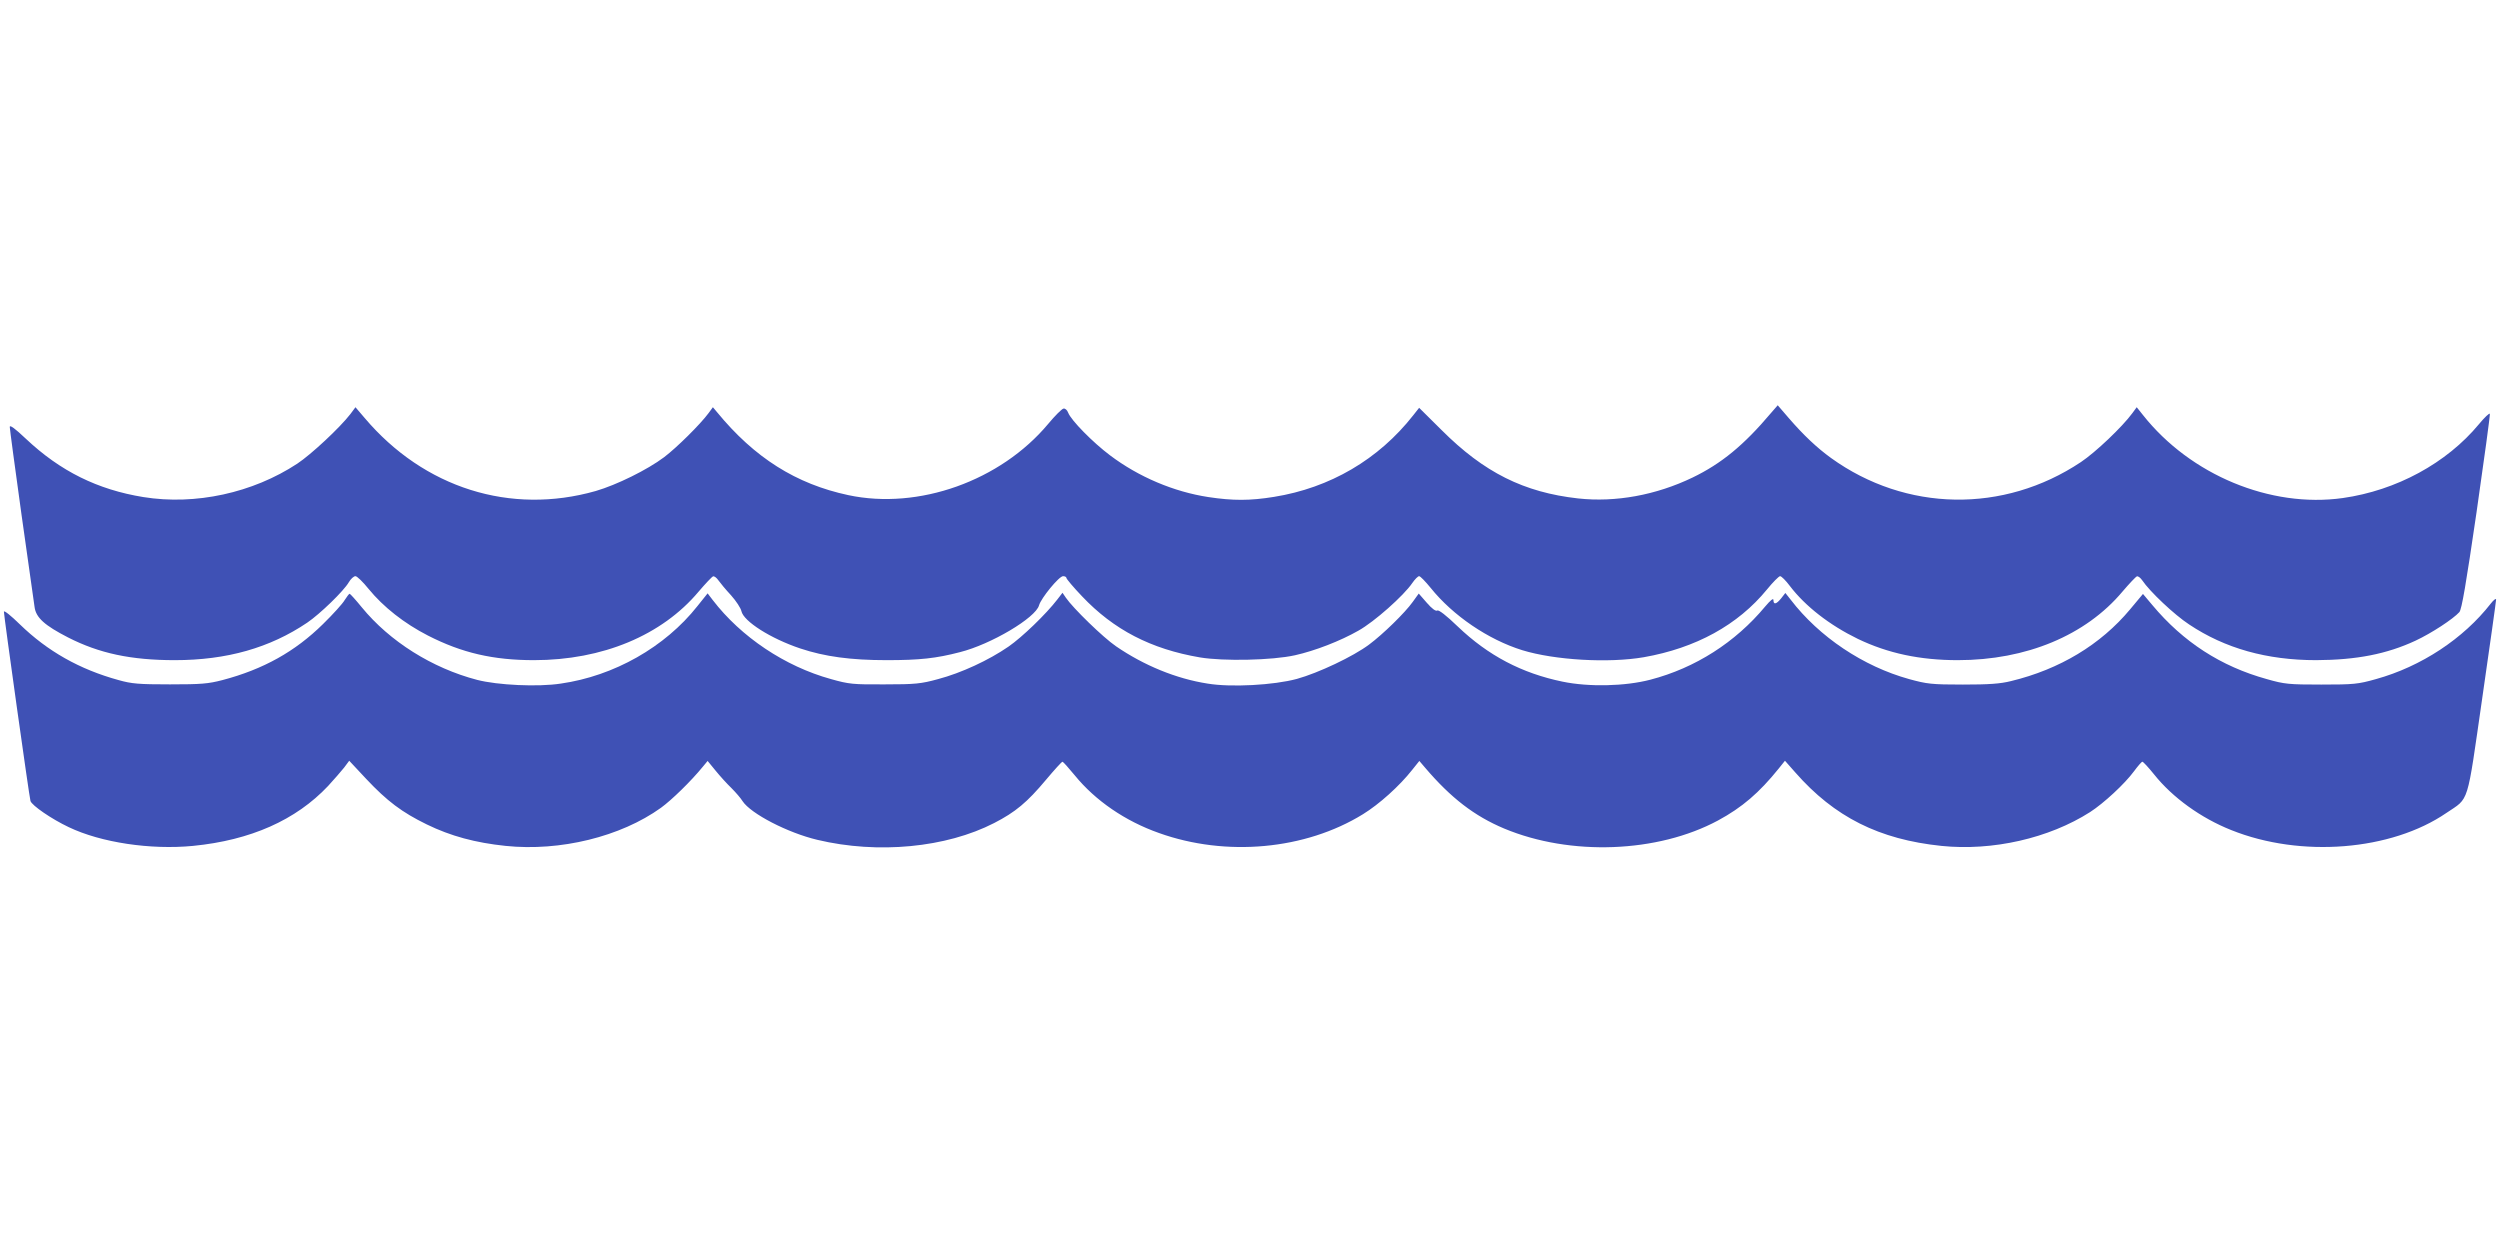
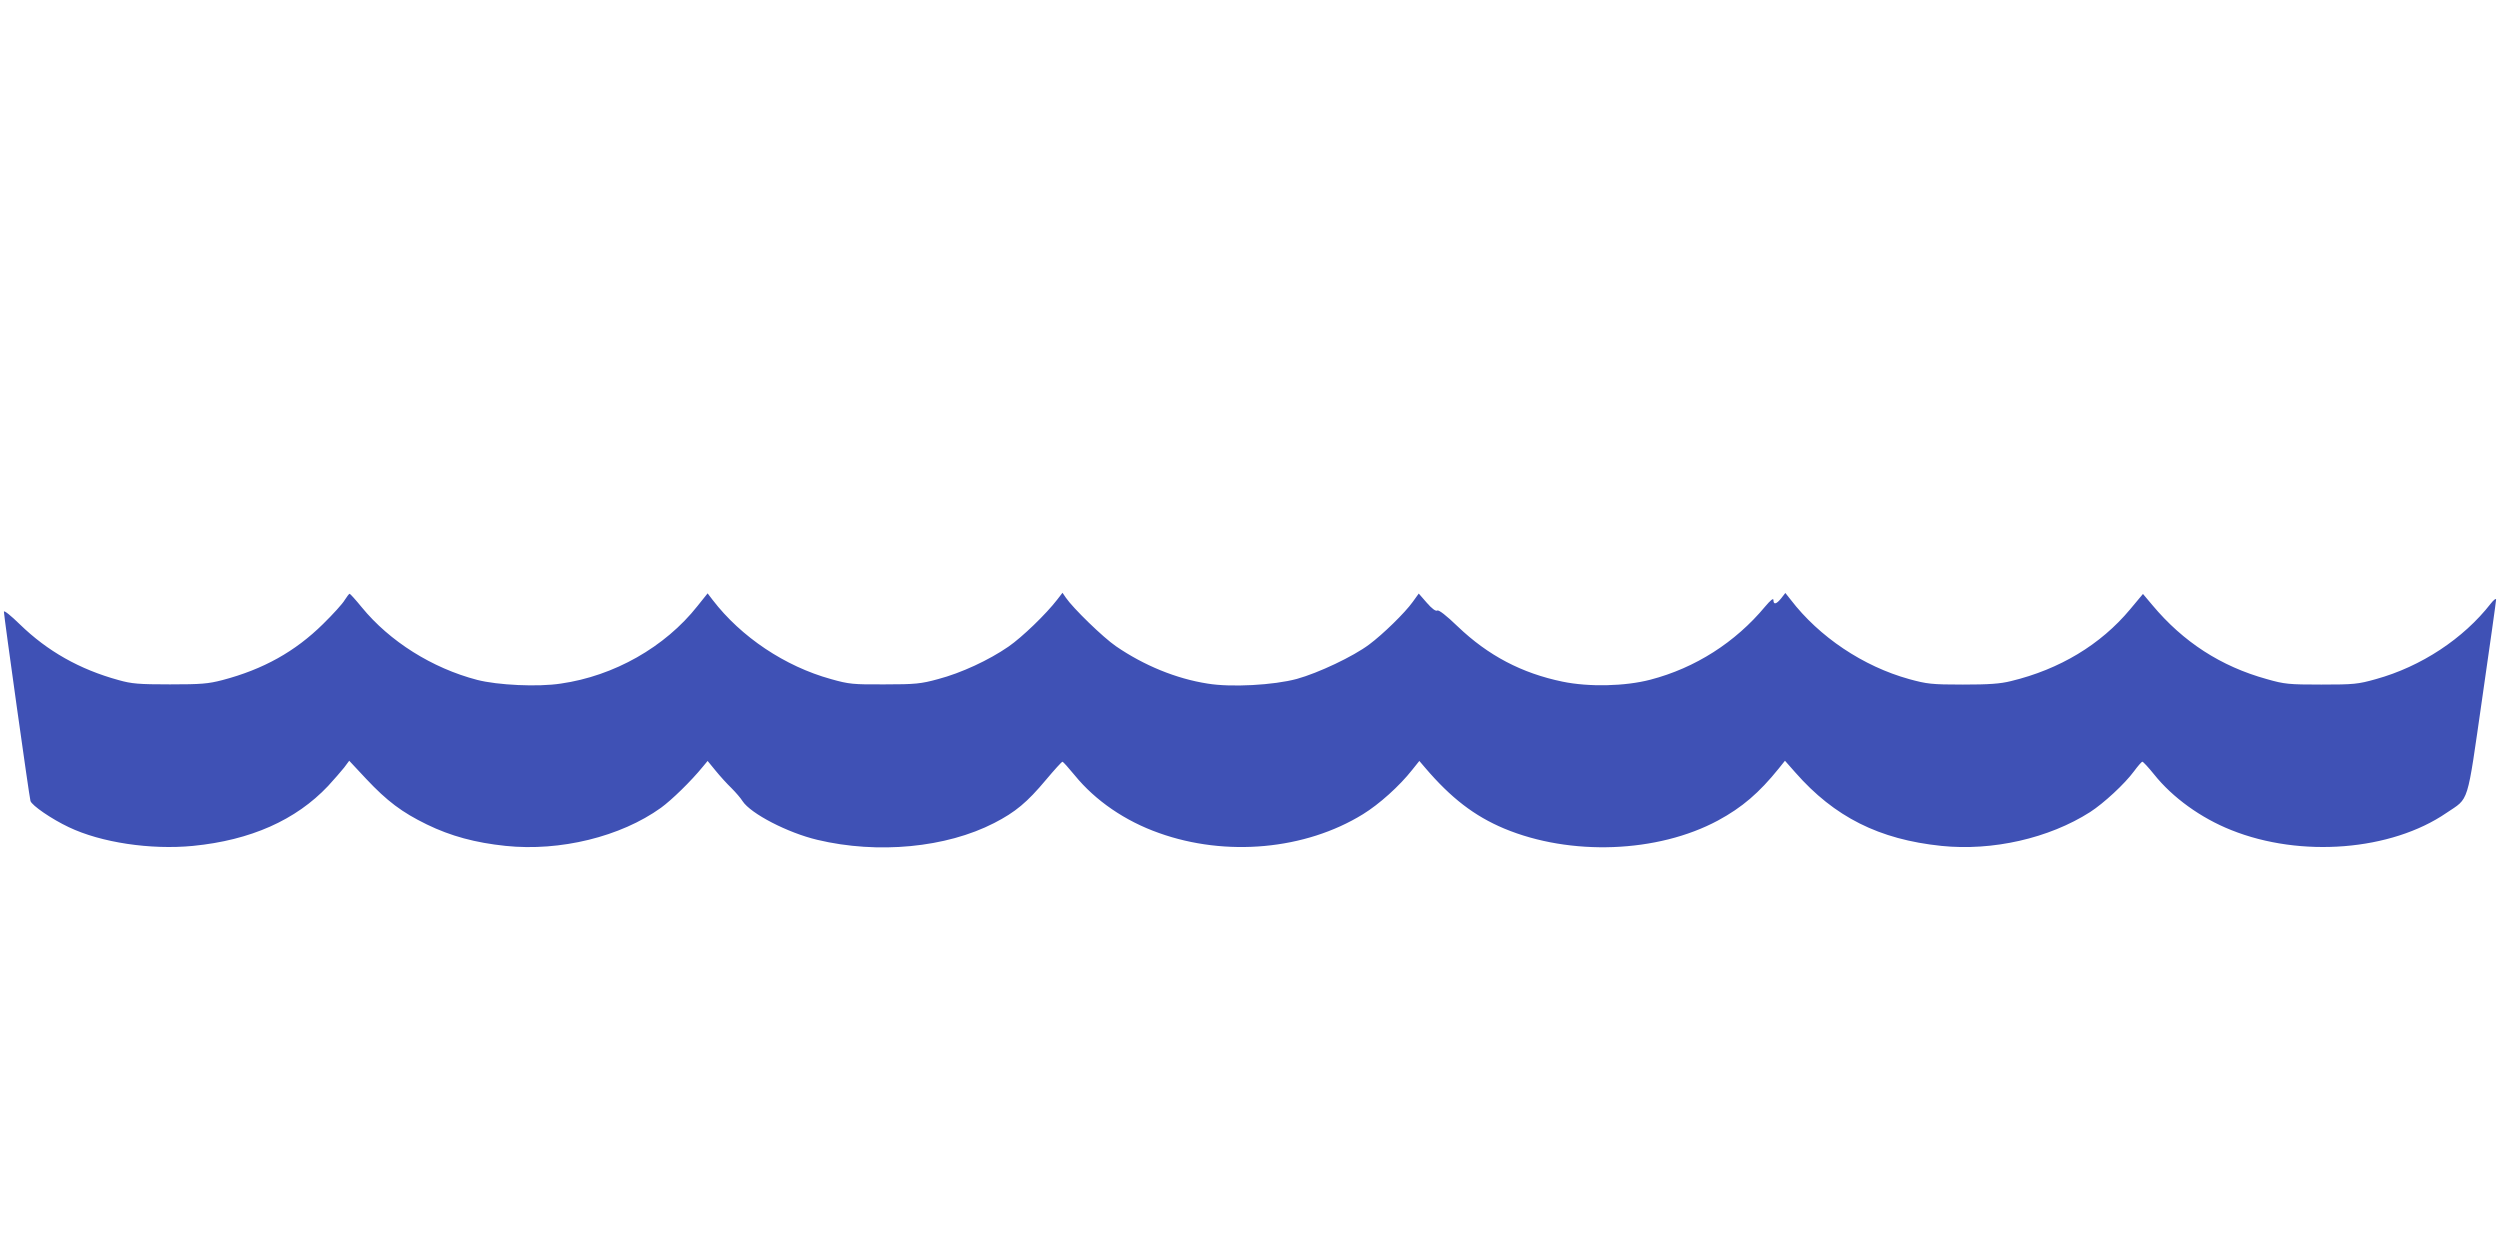
<svg xmlns="http://www.w3.org/2000/svg" version="1.0" width="1280pt" height="640pt" viewBox="0 0 1280 640" preserveAspectRatio="xMidYMid meet">
  <g transform="translate(0,640) scale(0.1,-0.1)" fill="#3f51b5" stroke="none">
-     <path d="M9068 4286 c-140 -166 -255 -260 -402 -331 -187 -90 -394 -128 -586 -107 -278 31 -482 133 -699 350 l-115 114 -30 -38 c-178 -227 -427 -372 -713 -418 -124 -20 -210 -20 -336 -1 -177 27 -357 103 -504 214 -88 66 -199 179 -214 218 -5 14 -16 23 -24 21 -9 -2 -44 -37 -78 -78 -244 -292 -664 -442 -1024 -365 -267 57 -480 191 -672 425 l-21 25 -22 -30 c-42 -57 -163 -177 -228 -226 -85 -64 -243 -142 -350 -173 -436 -124 -879 15 -1183 374 l-47 55 -26 -35 c-54 -70 -201 -207 -272 -254 -228 -150 -522 -214 -788 -171 -234 38 -425 132 -602 299 -56 53 -82 72 -82 60 0 -9 27 -211 60 -448 34 -237 64 -450 67 -474 7 -54 51 -94 172 -156 159 -81 321 -116 546 -116 266 0 487 63 678 192 65 44 187 162 213 207 10 17 25 31 34 31 8 0 38 -29 67 -65 76 -93 183 -177 304 -239 174 -89 334 -126 543 -126 351 0 655 127 843 351 35 41 68 76 74 78 6 2 18 -7 27 -20 9 -13 38 -48 65 -77 26 -29 50 -66 53 -81 11 -52 149 -140 301 -191 126 -42 259 -60 443 -60 169 0 252 9 375 41 159 40 388 176 405 240 10 36 102 149 123 149 9 0 17 -4 17 -9 0 -5 36 -48 80 -94 162 -171 352 -270 604 -313 121 -20 369 -15 486 11 103 23 232 73 325 126 81 45 232 179 276 244 13 19 29 35 35 35 6 0 32 -27 59 -60 114 -142 295 -265 469 -319 166 -51 442 -67 622 -36 267 47 482 165 631 347 30 37 61 68 67 68 7 0 29 -22 50 -50 79 -104 204 -201 348 -271 154 -74 318 -109 512 -109 351 0 655 127 843 351 35 41 68 76 74 78 6 2 18 -7 27 -20 39 -58 164 -176 240 -226 184 -123 399 -183 651 -183 206 1 361 31 509 100 83 39 191 110 224 146 12 14 34 142 88 512 39 271 70 498 68 503 -2 6 -27 -18 -56 -53 -165 -199 -422 -339 -697 -378 -370 -52 -780 118 -1023 425 l-32 40 -22 -30 c-52 -71 -189 -201 -264 -251 -396 -264 -896 -255 -1279 21 -72 52 -141 117 -217 205 l-56 65 -34 -39z" />
    <path d="M1765 3328 c-10 -18 -60 -73 -111 -123 -143 -141 -306 -232 -515 -287 -73 -19 -109 -22 -269 -22 -159 0 -196 3 -263 22 -200 55 -364 148 -505 285 -46 45 -82 74 -82 65 0 -22 130 -950 136 -969 7 -23 109 -93 196 -134 165 -79 419 -117 636 -96 295 29 527 132 692 307 30 33 67 75 82 94 l26 35 86 -92 c108 -115 184 -172 311 -234 123 -60 250 -94 404 -110 279 -29 589 47 795 195 55 40 153 135 215 211 l24 29 41 -50 c22 -27 58 -67 81 -89 22 -22 48 -52 57 -67 42 -64 231 -162 383 -198 310 -74 660 -40 905 86 109 56 169 106 266 222 42 50 80 92 84 92 3 0 31 -31 63 -70 105 -129 258 -234 431 -295 343 -123 749 -86 1044 96 83 51 187 144 253 228 l36 45 29 -34 c133 -156 253 -248 405 -312 340 -142 786 -125 1095 41 124 67 211 142 311 266 l32 40 53 -60 c200 -228 429 -343 748 -376 262 -27 551 39 761 173 70 45 178 145 225 209 20 27 39 49 43 49 4 0 31 -29 60 -65 94 -118 239 -223 395 -285 356 -143 819 -106 1102 88 118 80 103 32 183 587 39 270 71 497 71 505 0 8 -12 -1 -27 -20 -140 -180 -357 -323 -588 -387 -92 -26 -114 -28 -280 -28 -166 0 -188 2 -279 28 -235 65 -428 190 -586 379 l-48 57 -66 -79 c-151 -181 -361 -307 -609 -367 -55 -14 -114 -18 -247 -18 -160 0 -184 3 -275 28 -235 65 -461 216 -607 407 l-27 34 -21 -27 c-25 -31 -40 -35 -40 -9 0 11 -14 0 -42 -33 -153 -184 -358 -315 -588 -375 -130 -34 -315 -38 -450 -10 -208 43 -380 133 -536 282 -59 57 -98 87 -105 82 -8 -5 -28 10 -54 40 l-41 47 -31 -43 c-40 -56 -153 -166 -223 -218 -81 -61 -261 -146 -370 -176 -118 -32 -337 -44 -457 -24 -161 25 -326 93 -469 191 -67 46 -220 195 -257 249 l-17 25 -27 -35 c-57 -74 -179 -192 -250 -241 -100 -69 -242 -135 -360 -166 -87 -24 -117 -27 -273 -27 -162 -1 -183 1 -275 27 -236 65 -461 216 -606 405 l-26 34 -52 -65 c-166 -210 -427 -358 -700 -397 -117 -18 -324 -8 -428 19 -230 60 -448 197 -591 372 -31 38 -59 69 -62 69 -3 0 -14 -15 -25 -32z" />
  </g>
</svg>